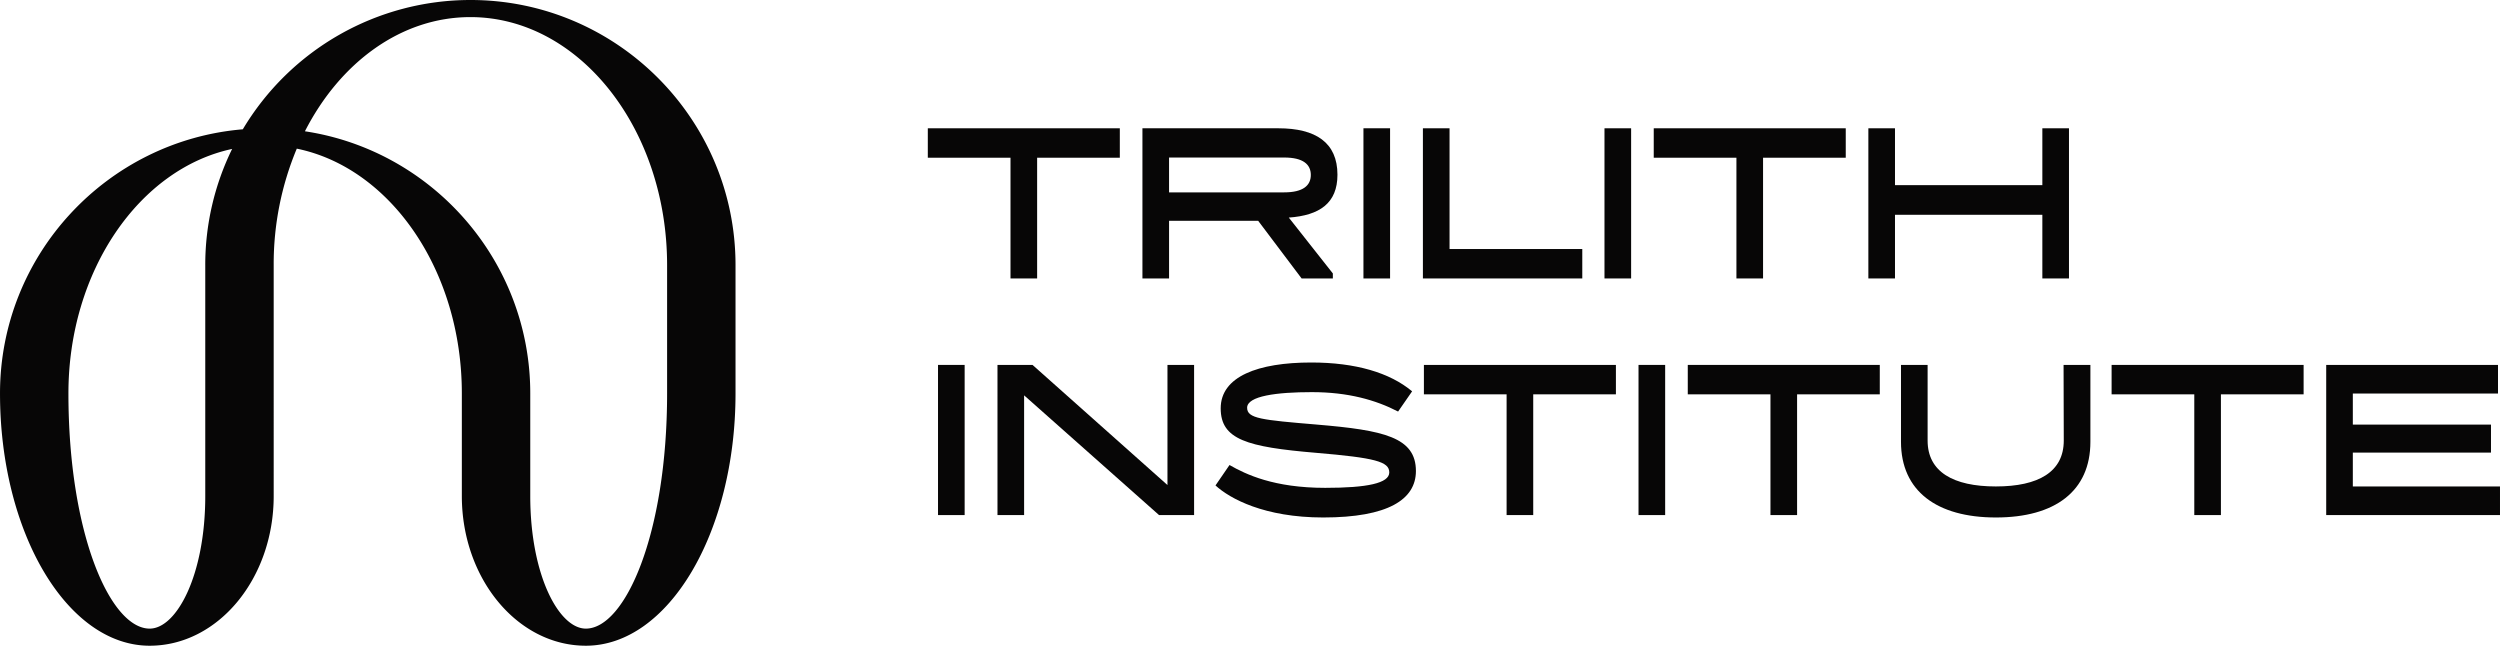
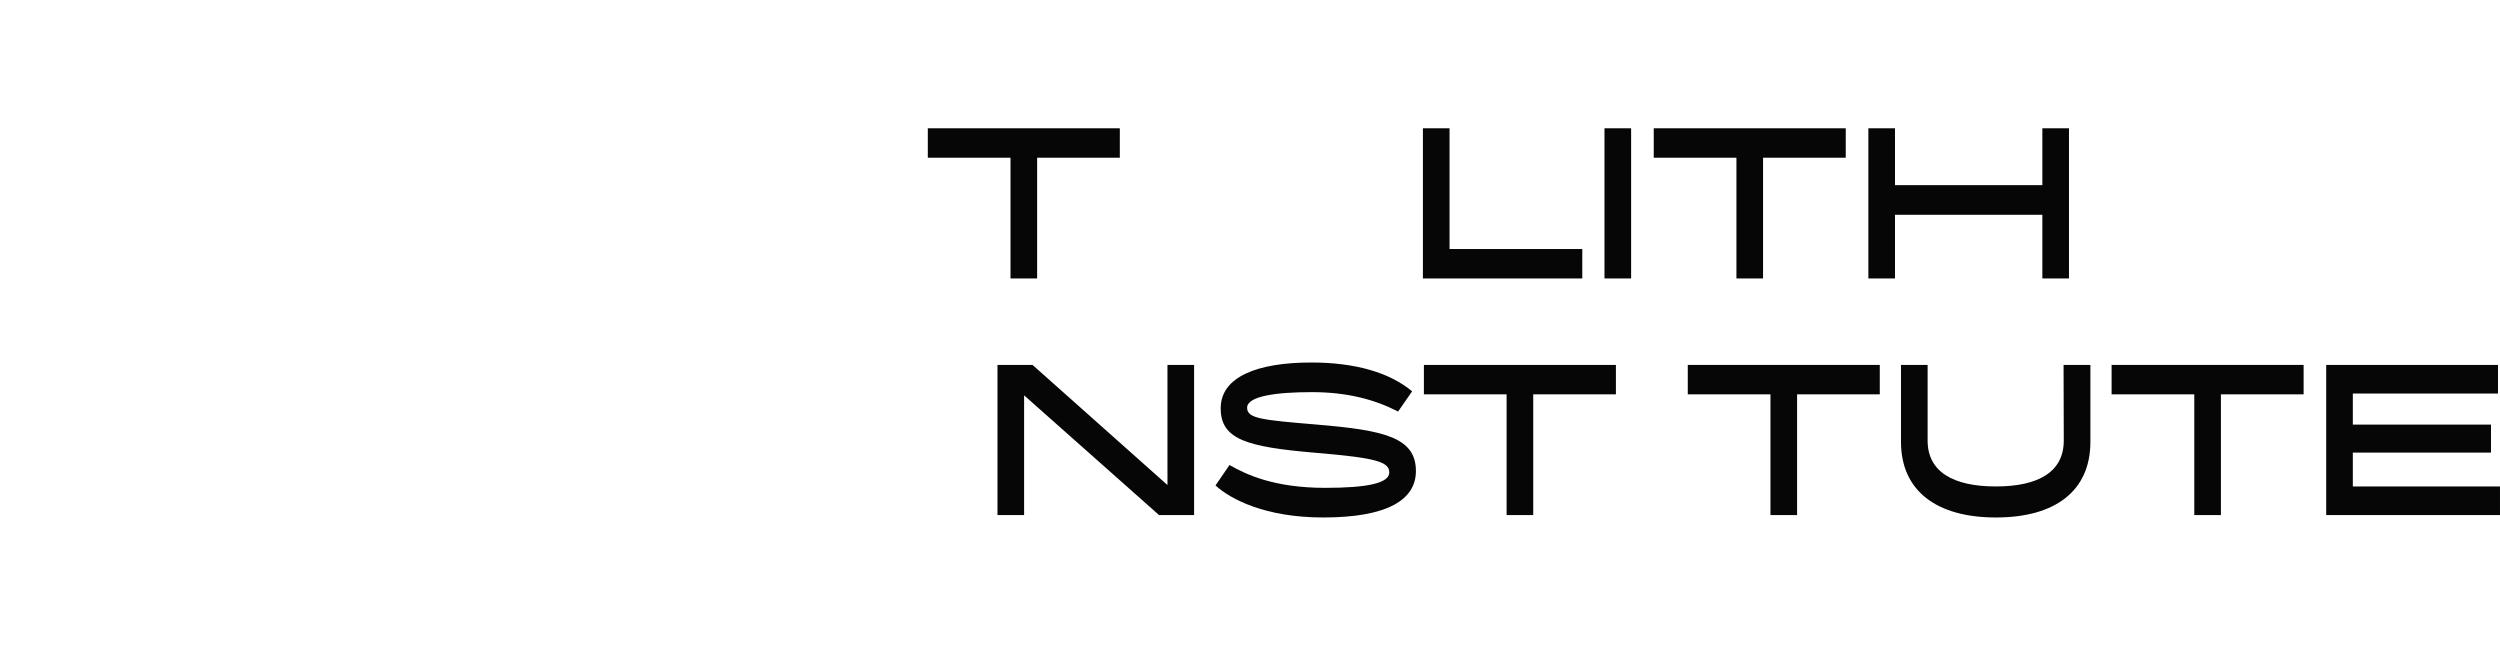
<svg xmlns="http://www.w3.org/2000/svg" width="1757.73" height="454" viewBox="0 0 1757.73 454">
  <g id="Group_3118" data-name="Group 3118" transform="translate(-2060.165 -2717.942)">
-     <path id="Path_10357" data-name="Path 10357" d="M2529.2,2994.551c0,98.916-29.538,165.364-57.126,165.364-18.877,0-39.086-37.453-39.086-93.205v-72.159c0-93.279-68.873-170.769-158.435-184.306,24.629-48.237,67.561-80.276,116.344-80.276,76.26,0,138.3,78.228,138.3,174.383v90.2Zm-324.714-90.2V3066.71c0,55.752-20.21,93.205-39.086,93.205-27.587,0-57.124-66.442-57.126-165.351,0-86.184,49.856-157.934,115.1-171.9a185.25,185.25,0,0,0-18.892,81.683Zm186.411-186.41a186.476,186.476,0,0,0-160.01,90.908c-95.459,8-170.708,88.194-170.718,185.682l0,.019c0,97.812,47.207,177.391,105.232,177.391,48.078,0,87.192-47.208,87.192-105.232V2904.352a210.176,210.176,0,0,1,16.246-81.9c65.712,13.467,116.044,85.494,116.044,172.094v72.159c0,58.024,39.114,105.232,87.192,105.232,58.024,0,105.232-79.579,105.232-177.391v-90.2c0-102.785-83.623-186.41-186.409-186.41Z" fill="#070606" />
    <path id="Path_10358" data-name="Path 10358" d="M2789.364,2828.833v84.887h-18.723v-84.887H2712.5v-20.692H2847.5v20.692Z" fill="#070606" />
-     <path id="Path_10359" data-name="Path 10359" d="M2963.067,2828.692h-80.948v24.5h80.948c13.231,0,18.722-4.787,18.722-12.248s-5.491-12.248-18.722-12.248Zm-80.948,85.028H2863.4V2808.141h95.587c26.183,0,41.529,9.992,41.529,32.658,0,19.988-12.531,28.577-34.21,30.126l30.971,39.277v3.518h-21.961l-30.547-40.543h-62.646v40.543Z" fill="#070606" />
-     <path id="Path_10360" data-name="Path 10360" d="M3018.794,2808.141h18.722V2913.72h-18.722V2808.141Z" fill="#070606" />
    <path id="Path_10361" data-name="Path 10361" d="M3060.595,2808.141h18.73v84.887h93.33v20.692h-112.06V2808.141Z" fill="#070606" />
    <path id="Path_10362" data-name="Path 10362" d="M3188.265,2808.141h18.73V2913.72h-18.73V2808.141Z" fill="#070606" />
    <path id="Path_10363" data-name="Path 10363" d="M3299.755,2828.833v84.887h-18.72v-84.887h-58.14v-20.692h135v20.692Z" fill="#070606" />
    <path id="Path_10364" data-name="Path 10364" d="M3514.845,2913.72h-18.72v-44.765h-103.61v44.765h-18.72V2808.141h18.72v39.977h103.61v-39.977h18.72V2913.72Z" fill="#070606" />
-     <path id="Path_10365" data-name="Path 10365" d="M2719.681,2974.51H2738.4v105.579h-18.723V2974.51Z" fill="#070606" />
    <path id="Path_10366" data-name="Path 10366" d="M2780.209,2995.906v84.183h-18.722V2974.51h24.634L2881,3058.973V2974.51h18.723v105.579h-24.635l-94.883-84.183Z" fill="#070606" />
    <path id="Path_10367" data-name="Path 10367" d="M2986,3016.46c47.021,3.943,69.683,8.869,69.683,32.658,0,19.992-19.568,32.662-65.178,32.662-41.388,0-65.6-13.235-75.736-22.524l9.855-14.36c11.545,6.616,31.25,16.05,67.289,16.05,29.422,0,45.047-3.239,45.047-10.841s-9.854-10.276-51.663-13.8c-48.287-4.081-66.868-9.289-66.868-31.251,0-22.382,26.184-32.237,63.629-32.237,31.254,0,55.326,7.178,70.952,20.272l-9.855,14.218c-15.767-8.165-35.193-13.656-60.673-13.656-24.5,0-45.472,2.676-45.472,10.979,0,7.6,10.279,8.589,48.99,11.827Z" fill="#070606" />
    <path id="Path_10368" data-name="Path 10368" d="M3138.165,2995.2v84.886h-18.72V2995.2H3061.3V2974.51h135V2995.2Z" fill="#070606" />
-     <path id="Path_10369" data-name="Path 10369" d="M3212.195,2974.51h18.73v105.579h-18.73V2974.51Z" fill="#070606" />
    <path id="Path_10370" data-name="Path 10370" d="M3323.685,2995.2v84.886h-18.72V2995.2h-58.14V2974.51h135V2995.2Z" fill="#070606" />
    <path id="Path_10371" data-name="Path 10371" d="M3511.045,2974.51h18.86v54.057c0,34.628-24.78,53.213-66.45,53.213-41.53,0-66.72-18.585-66.72-53.213V2974.51h18.72v53.212c0,21.959,18.02,32.237,48,32.237s47.73-10.278,47.73-32.237l-.14-53.212Z" fill="#070606" />
    <path id="Path_10372" data-name="Path 10372" d="M3621.675,2995.2v84.886h-18.72V2995.2h-58.14V2974.51h135V2995.2Z" fill="#070606" />
    <path id="Path_10373" data-name="Path 10373" d="M3695.7,2974.51h120.79v20.13h-102.07v21.82h97.14v19.706h-97.14v23.793h103.47v20.13H3695.7V2974.51Z" fill="#070606" />
  </g>
</svg>